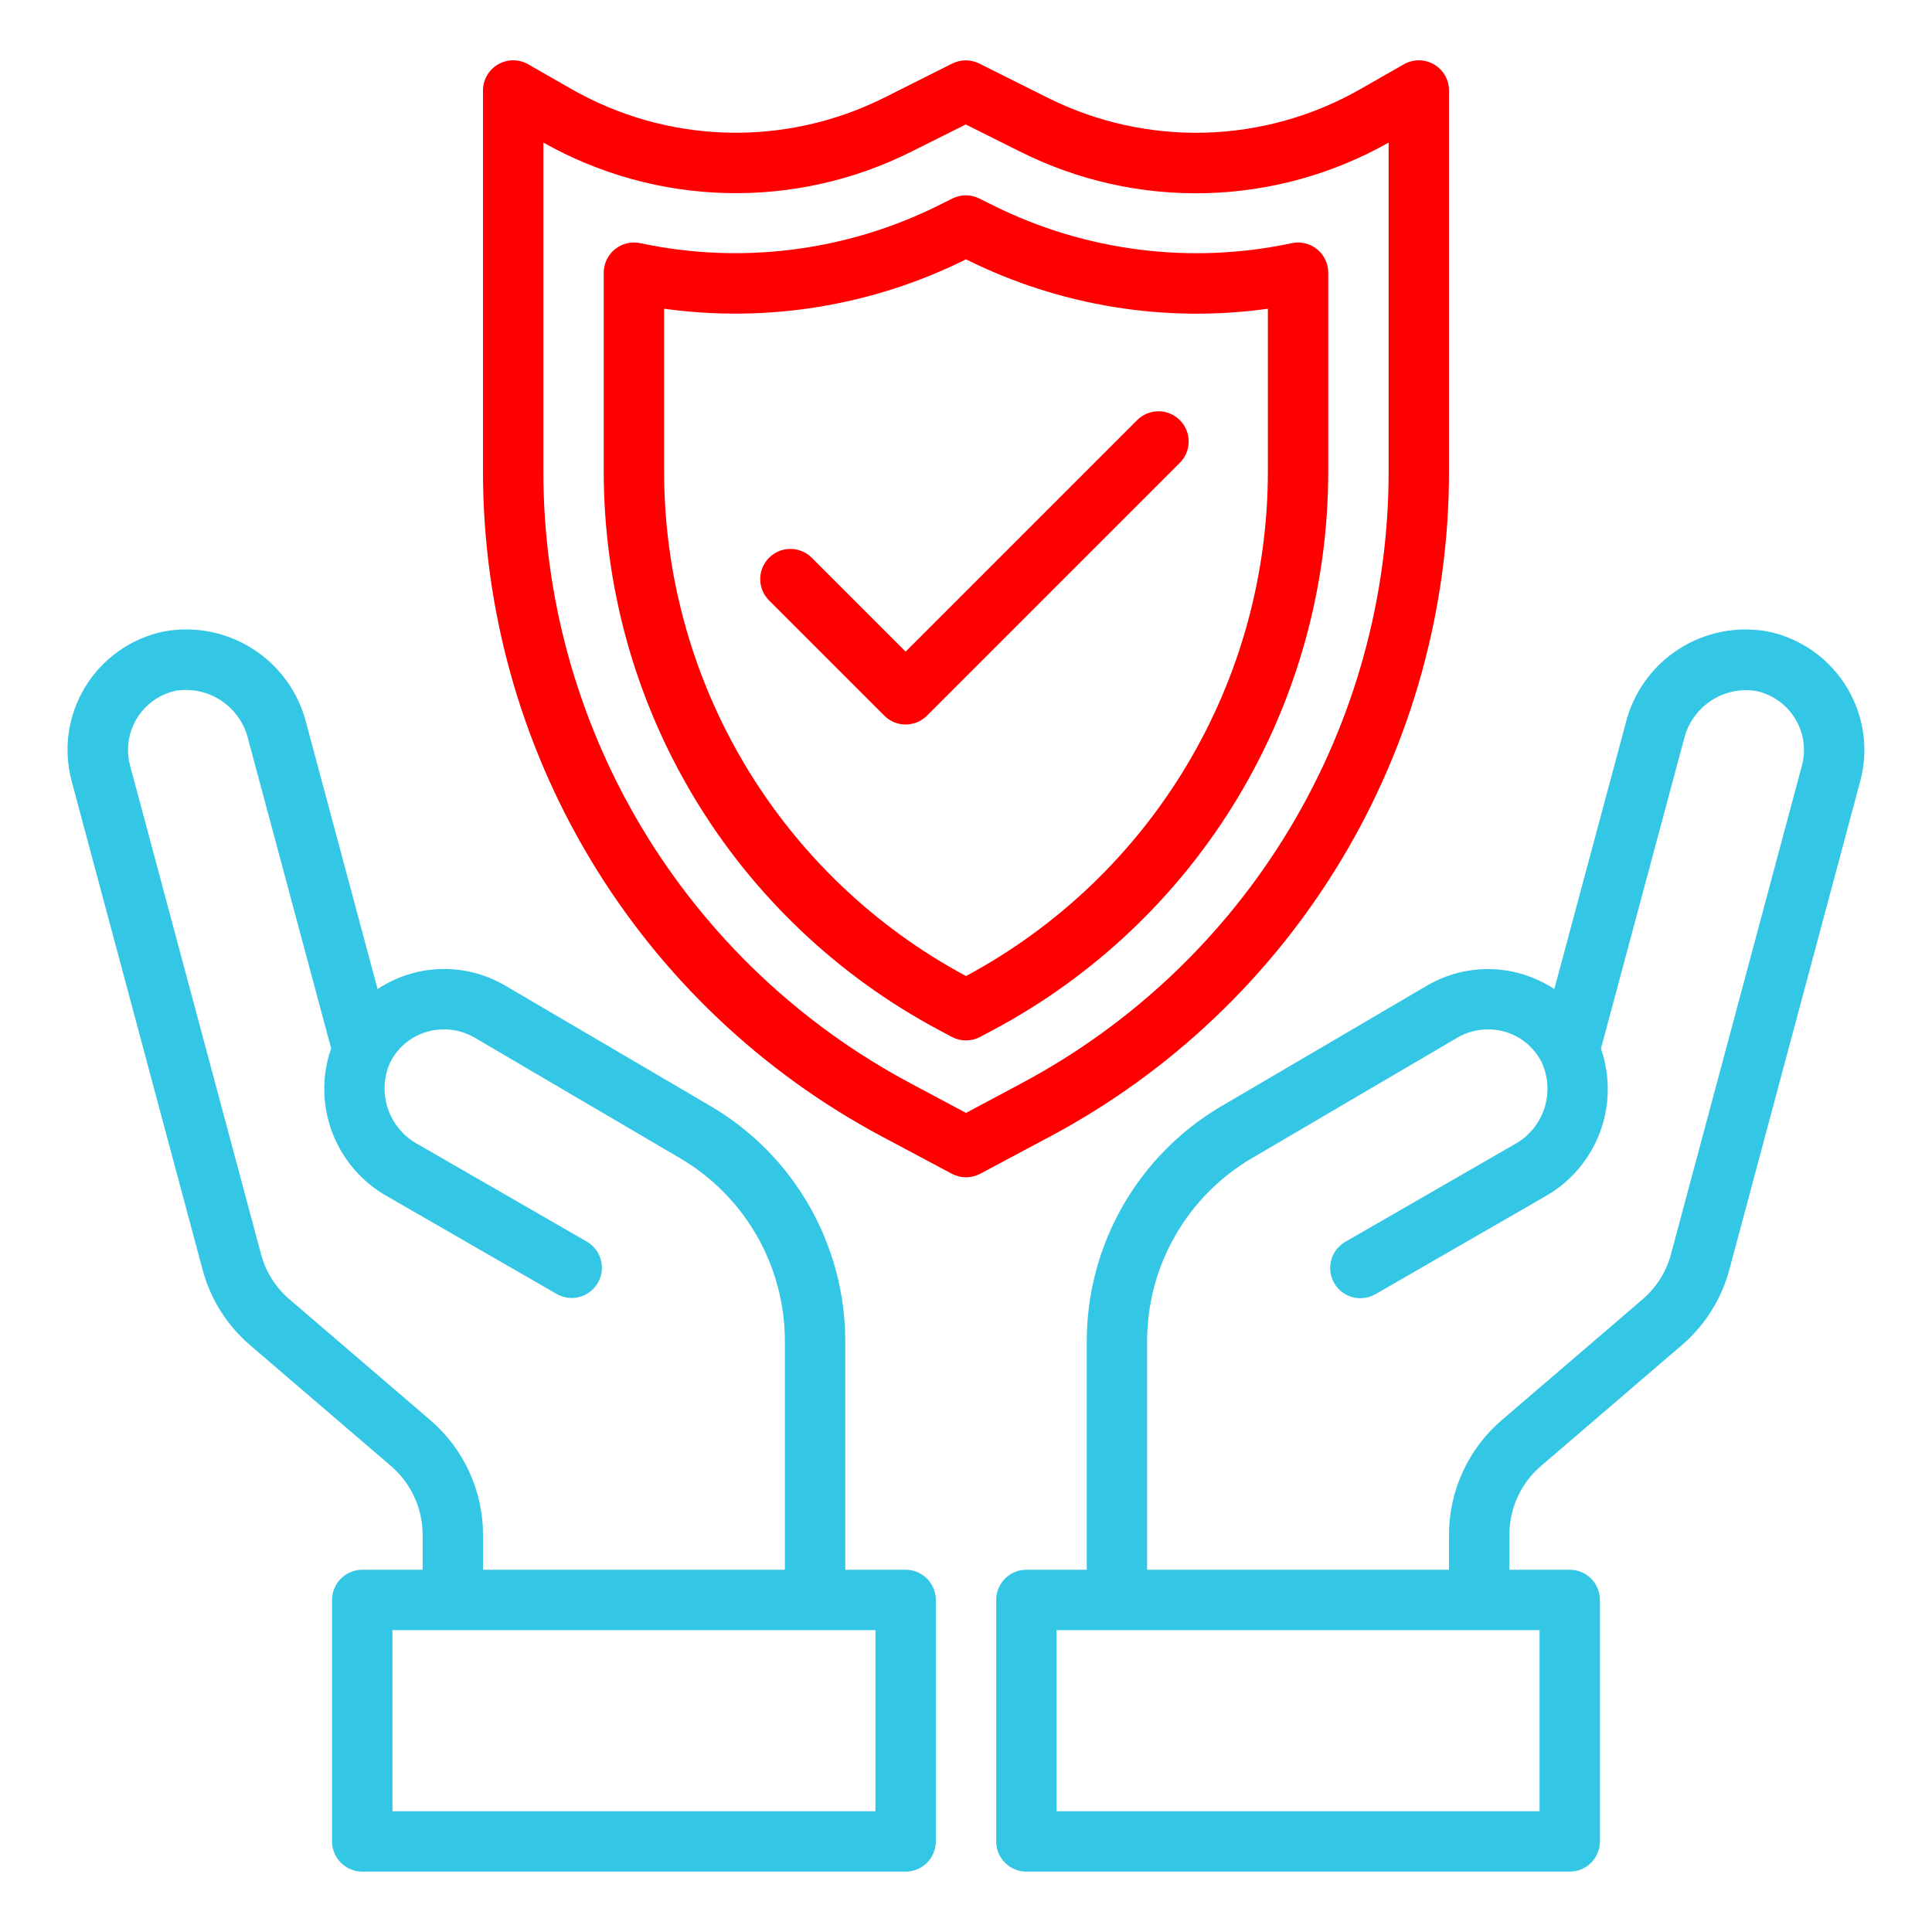
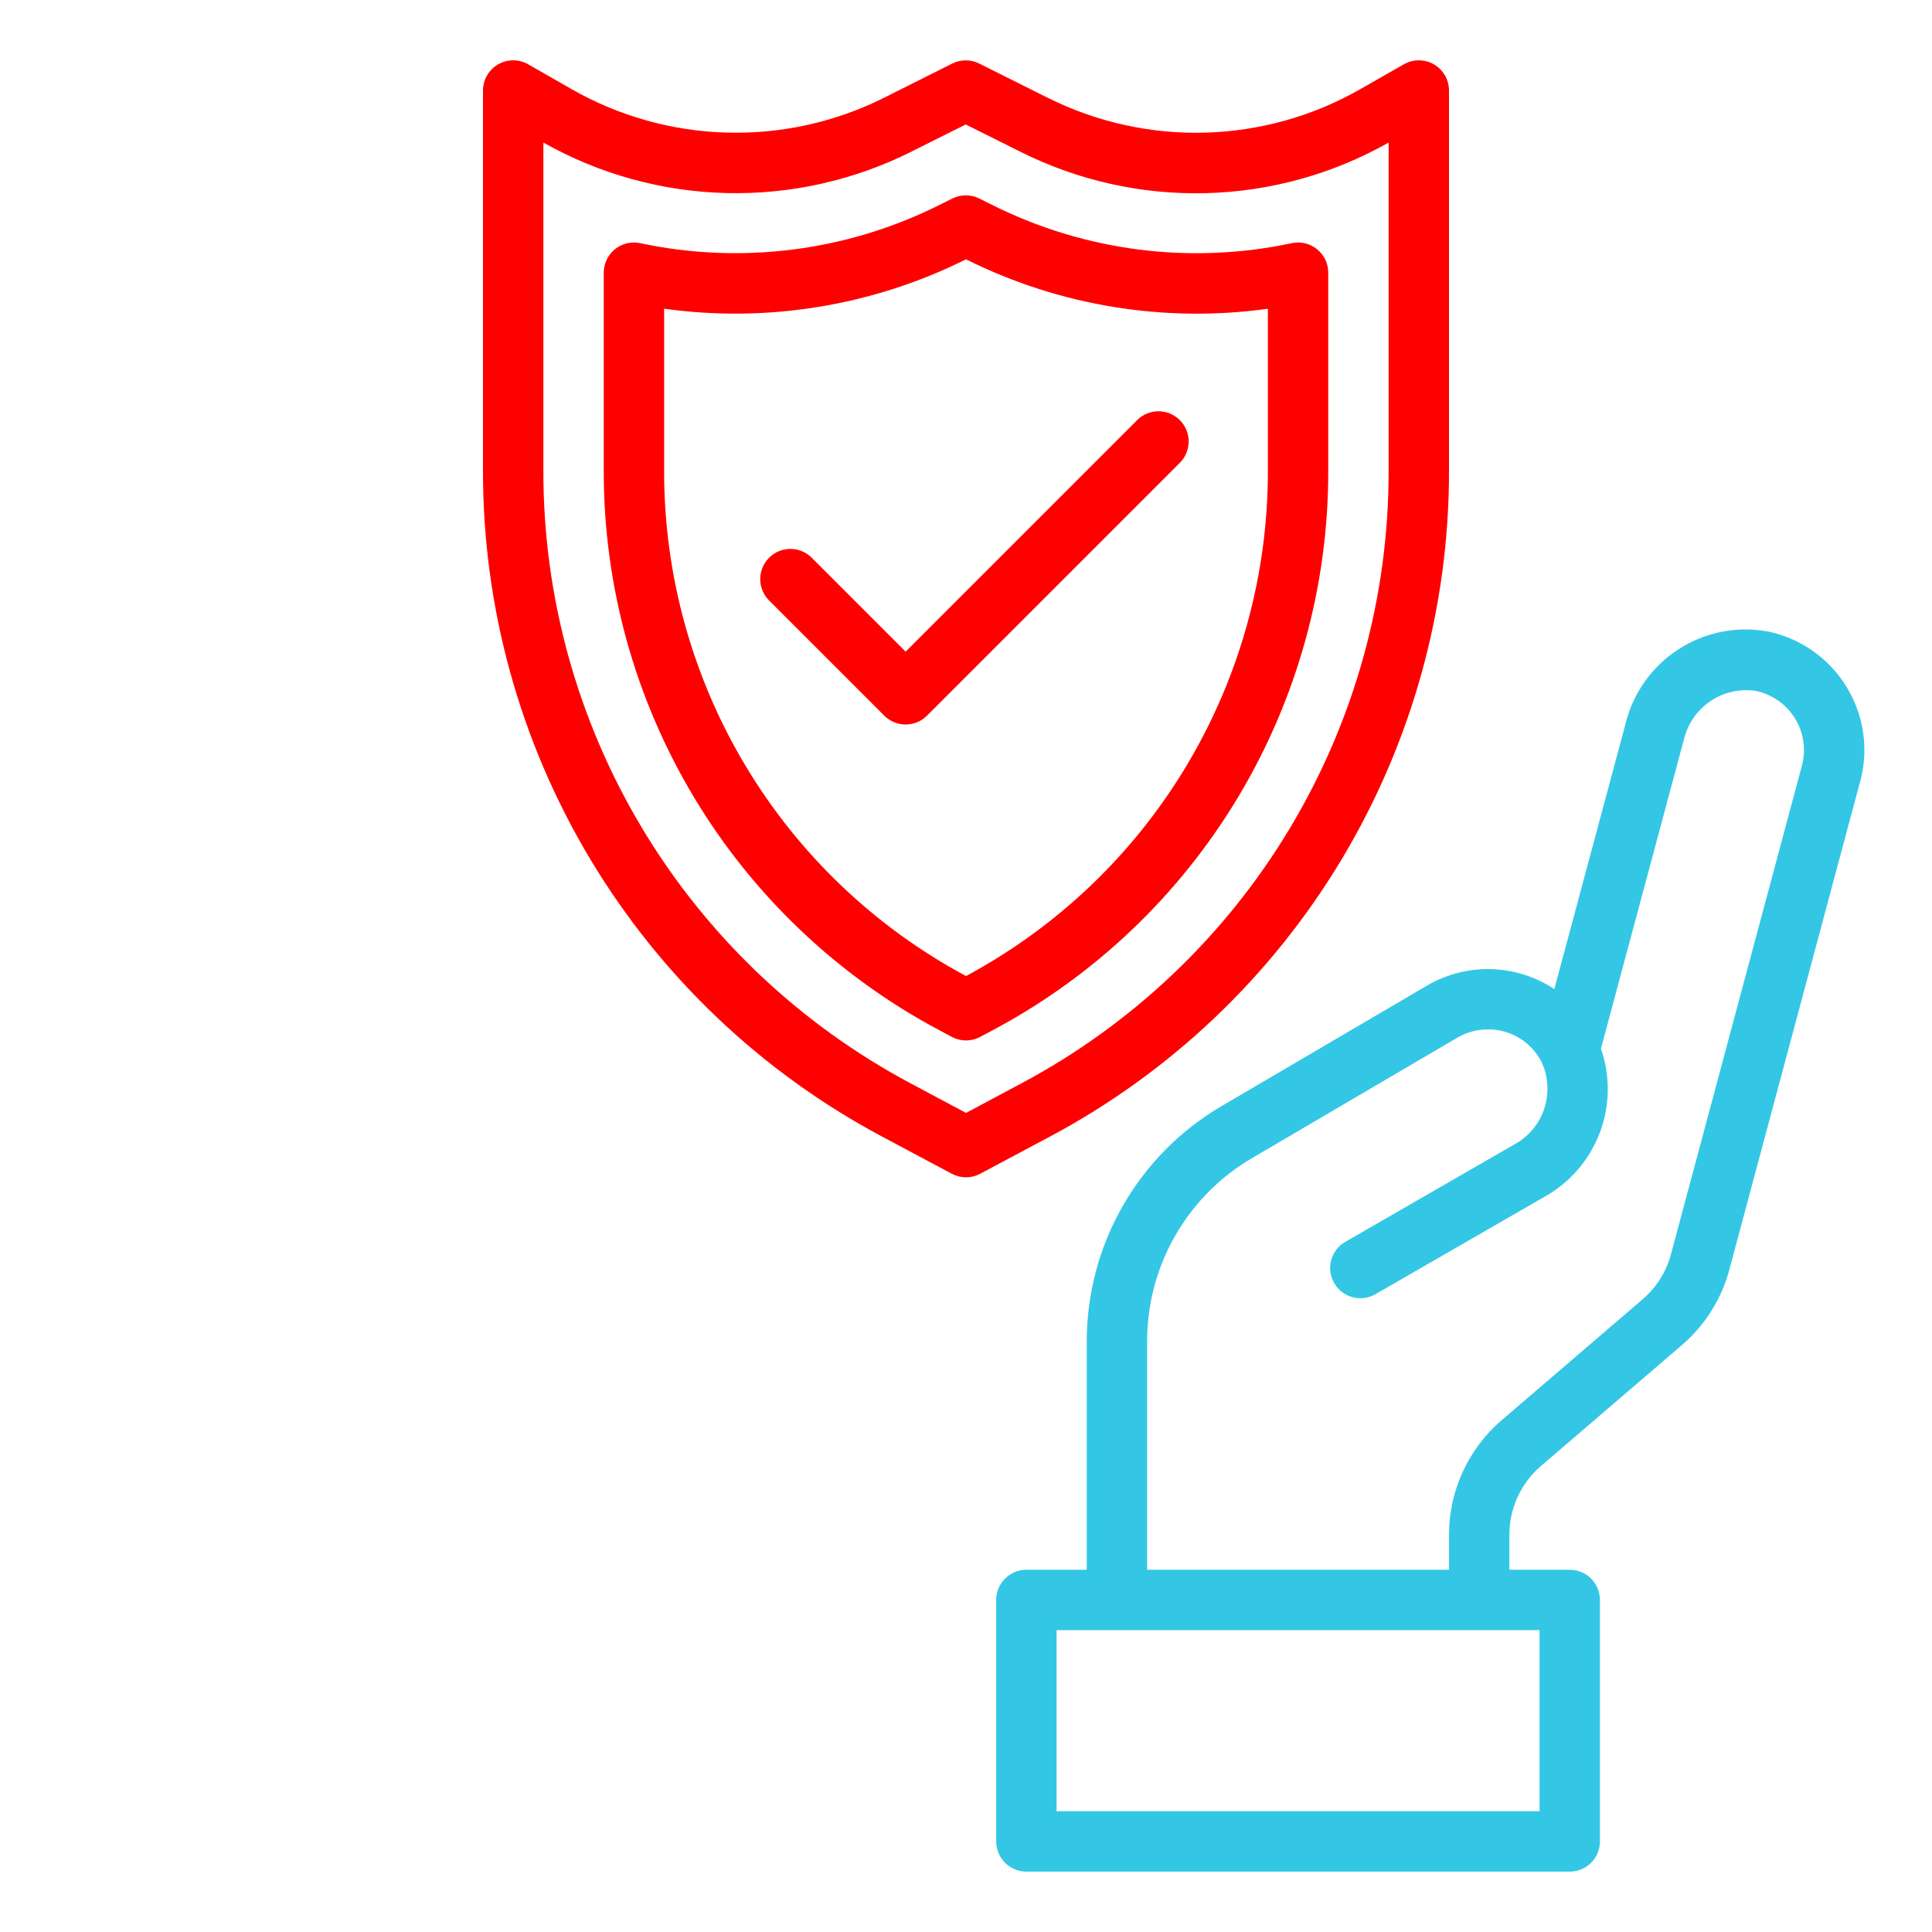
<svg xmlns="http://www.w3.org/2000/svg" width="512" height="512" viewBox="0 0 512 512" fill="none">
  <path d="M468.648 167.375C460.425 165.831 451.923 167.494 444.886 172.02C437.85 176.547 432.812 183.595 430.808 191.719L411.912 262.119C406.96 258.842 401.191 257.011 395.255 256.833C389.32 256.655 383.452 258.137 378.312 261.111L323.608 293.199C312.792 299.566 303.82 308.64 297.576 319.529C291.333 330.417 288.032 342.743 288 355.295V415.999H272C269.878 415.999 267.843 416.842 266.343 418.342C264.843 419.842 264 421.877 264 423.999V487.999C264 490.12 264.843 492.155 266.343 493.656C267.843 495.156 269.878 495.999 272 495.999H416C418.122 495.999 420.157 495.156 421.657 493.656C423.157 492.155 424 490.12 424 487.999V423.999C424 421.877 423.157 419.842 421.657 418.342C420.157 416.842 418.122 415.999 416 415.999H400V406.719C399.999 403.257 400.747 399.835 402.193 396.69C403.639 393.544 405.748 390.748 408.376 388.495L445.68 356.495C451.808 351.256 456.203 344.282 458.288 336.495L493 206.959C493.729 204.243 494.092 201.442 494.08 198.631C494.041 191.302 491.497 184.206 486.871 178.521C482.246 172.837 475.816 168.904 468.648 167.375ZM408 479.999H280V431.999H408V479.999ZM477.552 202.807L442.832 332.359C441.586 337.032 438.949 341.217 435.272 344.359L397.968 376.359C393.588 380.113 390.072 384.77 387.661 390.01C385.25 395.25 384.001 400.95 384 406.719V415.999H304V355.295C304.02 345.534 306.582 335.947 311.433 327.478C316.283 319.008 323.256 311.947 331.664 306.991L386.304 274.935C388.738 273.536 391.497 272.8 394.304 272.799C397.273 272.772 400.19 273.584 402.719 275.14C405.248 276.697 407.286 278.936 408.6 281.599C410.35 285.466 410.571 289.852 409.219 293.875C407.867 297.898 405.042 301.261 401.312 303.287L356.512 329.103C355.601 329.628 354.803 330.328 354.162 331.161C353.522 331.995 353.052 332.947 352.779 333.963C352.506 334.978 352.437 336.037 352.573 337.08C352.71 338.122 353.051 339.128 353.576 340.039C354.101 340.95 354.801 341.748 355.635 342.388C356.469 343.029 357.42 343.499 358.436 343.772C359.451 344.044 360.511 344.114 361.553 343.977C362.596 343.841 363.601 343.5 364.512 342.975L409.312 317.159C416.023 313.419 421.201 307.433 423.935 300.253C426.67 293.073 426.786 285.16 424.264 277.903L446.272 195.903C447.27 191.763 449.786 188.149 453.324 185.778C456.861 183.407 461.16 182.452 465.368 183.103C468.937 183.862 472.141 185.815 474.451 188.639C476.762 191.463 478.042 194.99 478.08 198.639C478.091 200.045 477.913 201.447 477.552 202.807Z" fill="#33C7E5" />
-   <path d="M240.001 416.002H224.001V355.298C223.974 342.749 220.68 330.424 214.444 319.534C208.207 308.645 199.243 299.567 188.433 293.194L133.665 261.066C128.521 258.1 122.652 256.627 116.717 256.81C110.782 256.994 105.015 258.828 100.065 262.106L81.177 191.706C79.162 183.586 74.12 176.542 67.083 172.017C60.046 167.491 51.545 165.826 43.321 167.362C39.068 168.261 35.042 170.015 31.488 172.518C27.935 175.021 24.928 178.221 22.65 181.923C20.372 185.625 18.871 189.752 18.238 194.052C17.605 198.353 17.854 202.737 18.969 206.938L53.689 336.49C55.767 344.279 60.16 351.253 66.289 356.49L103.593 388.49C106.227 390.742 108.343 393.537 109.795 396.685C111.246 399.832 111.999 403.256 112.001 406.722V416.002H96.001C93.879 416.002 91.844 416.845 90.344 418.345C88.844 419.846 88.001 421.88 88.001 424.002V488.002C88.001 490.124 88.844 492.159 90.344 493.659C91.844 495.159 93.879 496.002 96.001 496.002H240.001C242.122 496.002 244.157 495.159 245.657 493.659C247.158 492.159 248.001 490.124 248.001 488.002V424.002C248.001 421.88 247.158 419.846 245.657 418.345C244.157 416.845 242.122 416.002 240.001 416.002ZM114.033 376.346L76.729 344.346C73.048 341.207 70.411 337.021 69.169 332.346L34.449 202.802C34.088 201.445 33.91 200.046 33.921 198.642C33.943 194.979 35.218 191.434 37.533 188.594C39.848 185.755 43.065 183.793 46.649 183.034C50.856 182.39 55.152 183.347 58.688 185.717C62.224 188.087 64.742 191.697 65.745 195.834L87.753 277.826C85.228 285.084 85.343 293 88.078 300.181C90.813 307.363 95.992 313.35 102.705 317.09L147.505 342.906C149.344 343.967 151.53 344.254 153.581 343.703C155.632 343.153 157.38 341.81 158.441 339.97C159.501 338.131 159.788 335.945 159.238 333.894C158.687 331.843 157.344 330.095 155.505 329.034L110.705 303.218C106.973 301.194 104.147 297.832 102.793 293.808C101.44 289.785 101.66 285.398 103.409 281.53C104.733 278.886 106.773 276.666 109.295 275.124C111.818 273.581 114.723 272.776 117.681 272.802C120.469 272.796 123.21 273.519 125.633 274.898L180.337 307.002C188.745 311.956 195.718 319.015 200.569 327.484C205.42 335.953 207.981 345.539 208.001 355.298V416.002H128.001V406.722C128.001 400.951 126.754 395.248 124.342 390.005C121.931 384.762 118.414 380.102 114.033 376.346ZM232.001 480.002H104.001V432.002H232.001V480.002Z" fill="#33C7E5" />
  <path d="M384 124.8V24C384.003 22.595 383.635 21.213 382.934 19.995C382.233 18.776 381.224 17.764 380.007 17.06C378.79 16.356 377.41 15.985 376.004 15.984C374.598 15.984 373.217 16.353 372 17.056L360.6 23.568C348.029 30.769 333.872 34.749 319.391 35.153C304.909 35.556 290.552 32.37 277.6 25.88L259.512 16.84C258.402 16.285 257.177 15.996 255.936 15.996C254.695 15.996 253.471 16.285 252.36 16.84L234.4 25.848C221.446 32.35 207.085 35.543 192.596 35.144C178.108 34.745 163.944 30.765 151.368 23.56L140 17.056C138.783 16.353 137.402 15.984 135.996 15.984C134.591 15.985 133.21 16.356 131.993 17.06C130.777 17.764 129.767 18.776 129.066 19.995C128.365 21.213 127.997 22.595 128 24V124.8C127.961 161.057 137.796 196.64 156.45 227.73C175.103 258.82 201.871 284.244 233.88 301.272L252.232 311.056C253.392 311.675 254.686 311.999 256 311.999C257.315 311.999 258.609 311.675 259.768 311.056L278.12 301.272C310.13 284.245 336.899 258.822 355.553 227.731C374.206 196.641 384.041 161.057 384 124.8ZM256 294.936L241.416 287.152C211.967 271.487 187.339 248.098 170.177 219.496C153.014 190.893 143.965 158.157 144 124.8V37.784C158.815 46.149 175.46 50.743 192.468 51.161C209.477 51.58 226.327 47.81 241.536 40.184L255.936 32.984L270.448 40.232C285.663 47.854 302.518 51.618 319.53 51.191C336.541 50.764 353.187 46.16 368 37.784V124.8C368.037 158.157 358.989 190.894 341.826 219.497C324.663 248.1 300.035 271.489 270.584 287.152L256 294.936Z" fill="#FF0000" />
  <path d="M352 72.269C352.001 71.075 351.734 69.896 351.219 68.818C350.705 67.741 349.956 66.792 349.026 66.041C348.097 65.291 347.012 64.758 345.85 64.482C344.688 64.206 343.479 64.193 342.312 64.445C315.616 70.136 287.78 66.632 263.328 54.501L259.552 52.621C258.435 52.059 257.202 51.766 255.952 51.766C254.702 51.766 253.469 52.059 252.352 52.621L248.656 54.469C224.201 66.616 196.354 70.13 169.648 64.437C168.484 64.192 167.279 64.21 166.122 64.489C164.965 64.769 163.886 65.303 162.961 66.052C162.037 66.802 161.291 67.748 160.779 68.822C160.267 69.896 160.001 71.071 160 72.261V124.797C159.966 155.253 168.228 185.143 183.898 211.259C199.568 237.374 222.055 258.729 248.944 273.029L252.232 274.789C253.391 275.407 254.683 275.73 255.996 275.73C257.309 275.73 258.602 275.407 259.76 274.789L263.056 273.029C289.946 258.729 312.433 237.374 328.103 211.259C343.773 185.143 352.034 155.253 352 124.797V72.269ZM336 124.797C336.03 152.262 328.605 179.219 314.515 202.795C300.426 226.37 280.202 245.679 256 258.661C231.798 245.679 211.574 226.37 197.485 202.795C183.396 179.219 175.97 152.262 176 124.797V81.813C203.322 85.605 231.152 81.069 255.856 68.797L256 68.717L256.192 68.821C280.88 81.088 308.695 85.619 336 81.821V124.797Z" fill="#FF0000" />
  <path d="M301.256 111.434L240 172.69L215.024 147.714C213.516 146.257 211.495 145.451 209.397 145.469C207.3 145.487 205.293 146.329 203.81 147.812C202.327 149.295 201.485 151.302 201.467 153.399C201.449 155.497 202.255 157.518 203.712 159.026L234.344 189.659C235.845 191.158 237.879 192.001 240 192.001C242.122 192.001 244.156 191.158 245.656 189.659L312.568 122.746C313.333 122.009 313.942 121.126 314.361 120.15C314.781 119.174 315.001 118.124 315.01 117.062C315.02 115.999 314.817 114.946 314.415 113.963C314.013 112.98 313.419 112.086 312.668 111.335C311.916 110.584 311.023 109.99 310.04 109.588C309.057 109.186 308.004 108.983 306.941 108.992C305.879 109.002 304.829 109.222 303.853 109.642C302.877 110.061 301.994 110.67 301.256 111.434Z" fill="#FF0000" />
</svg>